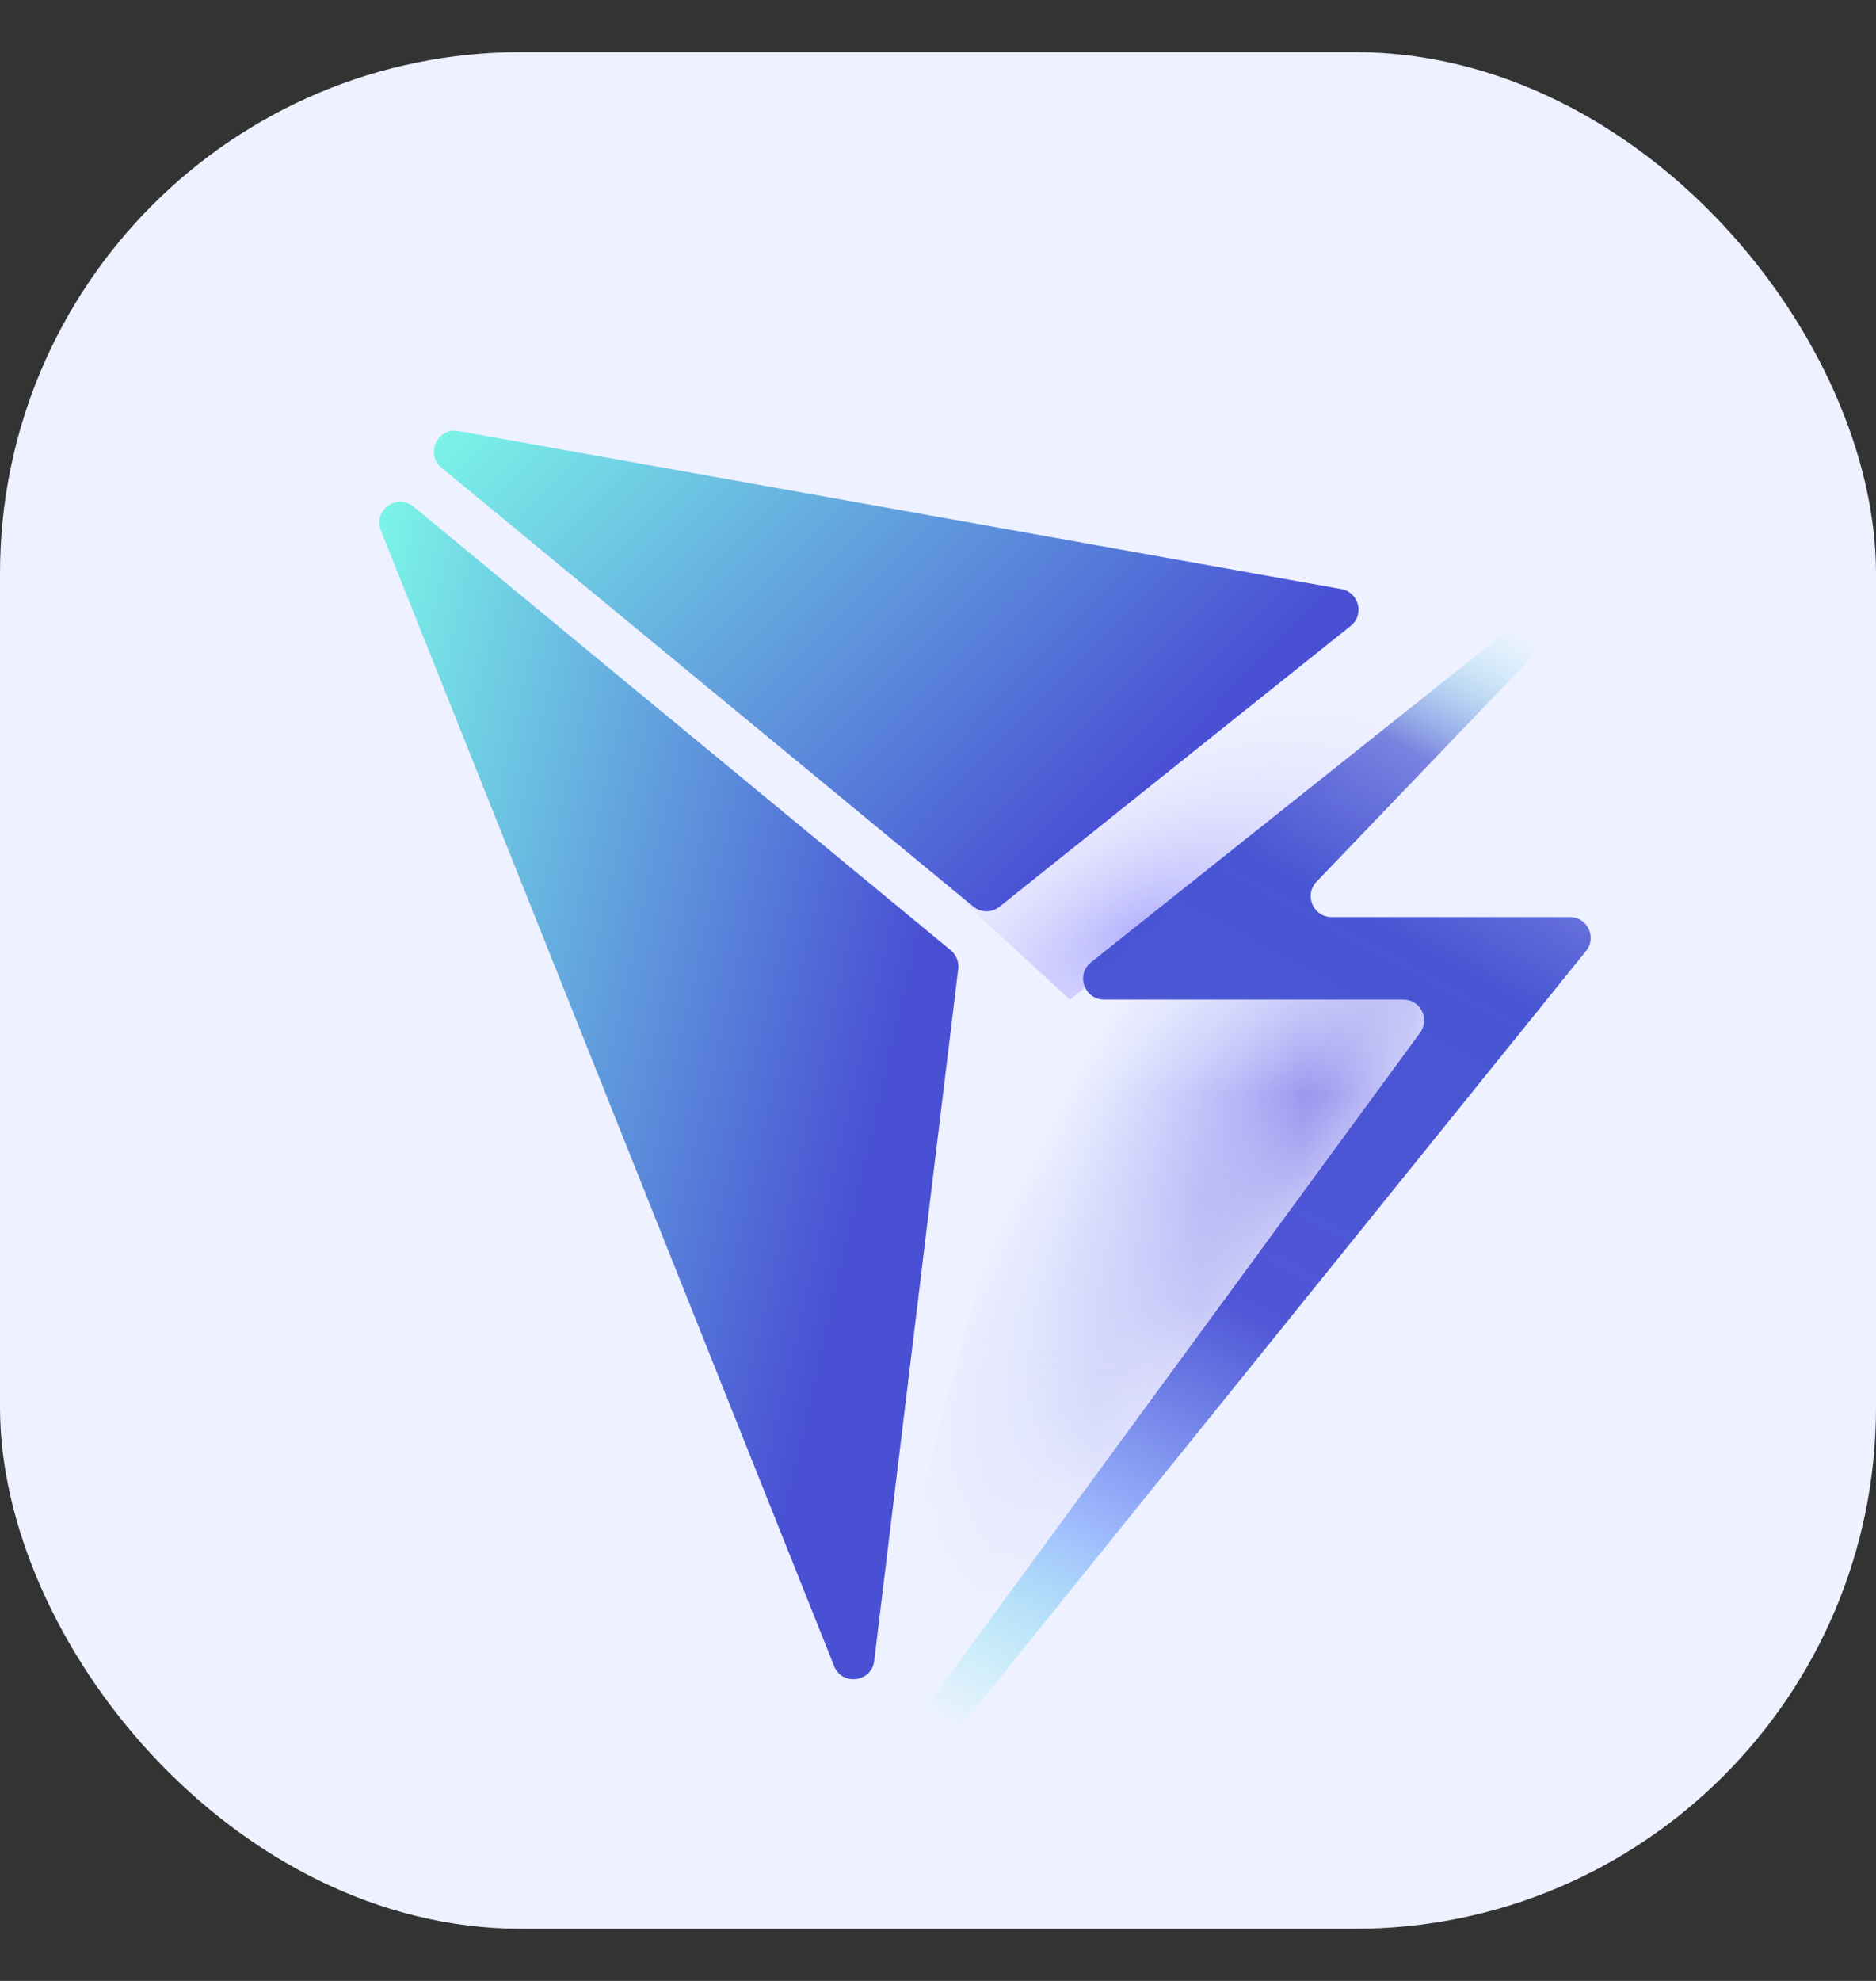
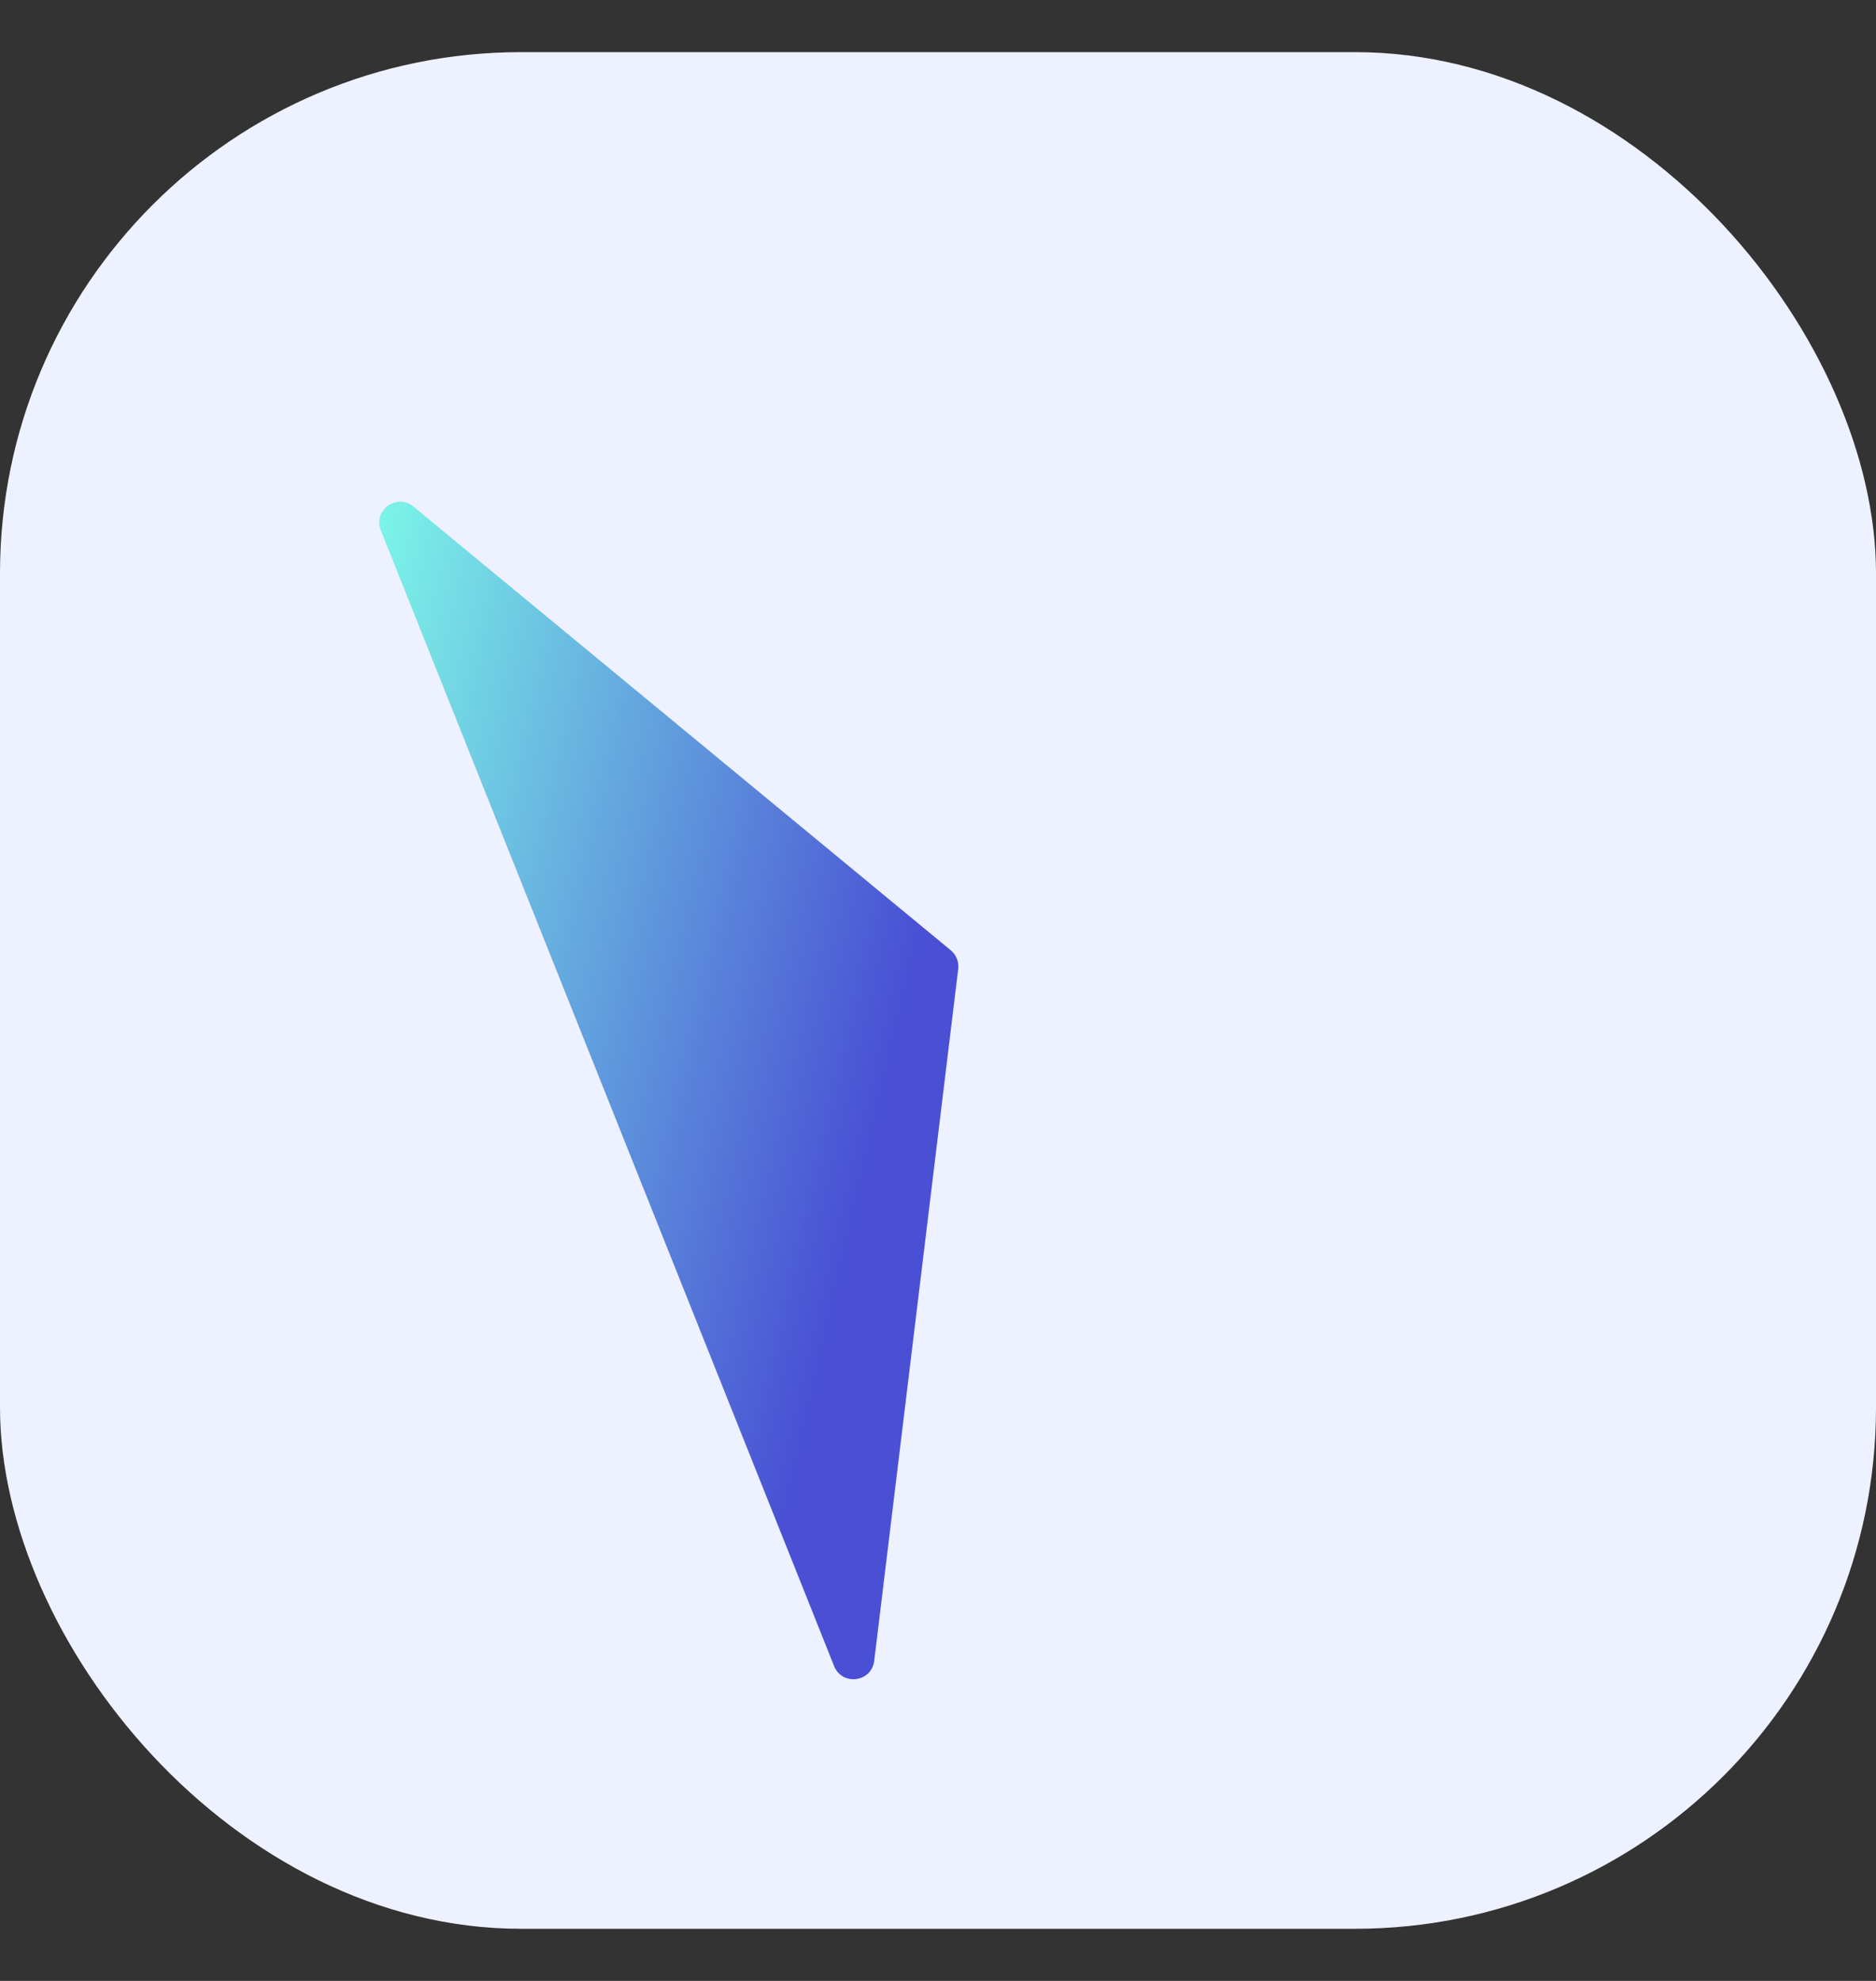
<svg xmlns="http://www.w3.org/2000/svg" width="18" height="19" viewBox="0 0 18 19" fill="none">
  <rect x="0" y="0" width="18" height="19" fill="#333333" stroke="none" />
  <rect y="0.5" width="18" height="18" rx="5" fill="#EEF1FF" />
  <mask id="mask0_12_3018" style="mask-type:alpha" maskUnits="userSpaceOnUse" x="7" y="9" width="8" height="7">
-     <path d="M9.535 15.544L14.026 9.516H10.132L7.241 11.946L9.535 15.544Z" fill="url(#paint0_linear_12_3018)" />
-   </mask>
+     </mask>
  <g mask="url(#mask0_12_3018)">
    <path opacity="0.5" d="M9.262 16.116L14.026 9.516H10.132L8.258 16.511L9.262 16.116Z" fill="url(#paint1_linear_12_3018)" />
  </g>
-   <path opacity="0.5" d="M10.266 9.589L14.682 6.072H6.452L10.266 9.589Z" fill="url(#paint2_radial_12_3018)" />
-   <path fill-rule="evenodd" clip-rule="evenodd" d="M9.59 8.697C9.516 8.756 9.411 8.755 9.338 8.695L4.236 4.486C4.077 4.355 4.196 4.098 4.398 4.134L12.87 5.65C13.039 5.681 13.094 5.896 12.96 6.003L9.59 8.697Z" fill="url(#paint3_linear_12_3018)" />
  <path fill-rule="evenodd" clip-rule="evenodd" d="M9.123 9.115C9.175 9.158 9.202 9.226 9.194 9.293L8.388 15.93C8.363 16.136 8.08 16.173 8.003 15.98L3.654 5.087C3.577 4.895 3.807 4.727 3.967 4.859L9.123 9.115Z" fill="url(#paint4_linear_12_3018)" />
-   <path fill-rule="evenodd" clip-rule="evenodd" d="M15.481 5.239L15.636 5.324L12.632 8.457C12.51 8.584 12.6 8.796 12.776 8.796H15.063C15.231 8.796 15.324 8.99 15.218 9.121L8.459 17.5H8.058L13.626 9.905C13.723 9.773 13.628 9.587 13.464 9.587H10.593C10.403 9.587 10.32 9.348 10.468 9.23L15.481 5.239Z" fill="url(#paint5_linear_12_3018)" />
  <defs>
    <linearGradient id="paint0_linear_12_3018" x1="13.785" y1="10.031" x2="9.753" y2="15.379" gradientUnits="userSpaceOnUse">
      <stop stop-color="white" />
      <stop offset="1" stop-color="white" stop-opacity="0" />
    </linearGradient>
    <linearGradient id="paint1_linear_12_3018" x1="11.47" y1="12.951" x2="9.479" y2="11.93" gradientUnits="userSpaceOnUse">
      <stop stop-color="#1204D3" />
      <stop offset="1" stop-color="#0012F0" stop-opacity="0" />
    </linearGradient>
    <radialGradient id="paint2_radial_12_3018" cx="0" cy="0" r="1" gradientUnits="userSpaceOnUse" gradientTransform="translate(10.898 8.919) rotate(-120.276) scale(1.844 3.97)">
      <stop stop-color="#7E75FB" />
      <stop offset="1" stop-color="white" stop-opacity="0" />
    </radialGradient>
    <linearGradient id="paint3_linear_12_3018" x1="10.045" y1="8.441" x2="4.879" y2="3.344" gradientUnits="userSpaceOnUse">
      <stop stop-color="#4950D4" />
      <stop offset="1" stop-color="#7CF6E8" />
    </linearGradient>
    <linearGradient id="paint4_linear_12_3018" x1="7.235" y1="15.867" x2="1.376" y2="14.517" gradientUnits="userSpaceOnUse">
      <stop stop-color="#4950D4" />
      <stop offset="1" stop-color="#7CF6E8" />
    </linearGradient>
    <linearGradient id="paint5_linear_12_3018" x1="14.883" y1="6.227" x2="9.194" y2="16.78" gradientUnits="userSpaceOnUse">
      <stop stop-color="#7DF7E9" stop-opacity="0" />
      <stop offset="0.125" stop-color="#4955D3" stop-opacity="0.71" />
      <stop offset="0.257" stop-color="#4856D3" />
      <stop offset="0.579" stop-color="#4A51D5" stop-opacity="0.97" />
      <stop offset="0.794" stop-color="#9EBAFE" />
      <stop offset="0.987" stop-color="#7DF7E9" stop-opacity="0" />
    </linearGradient>
  </defs>
</svg>